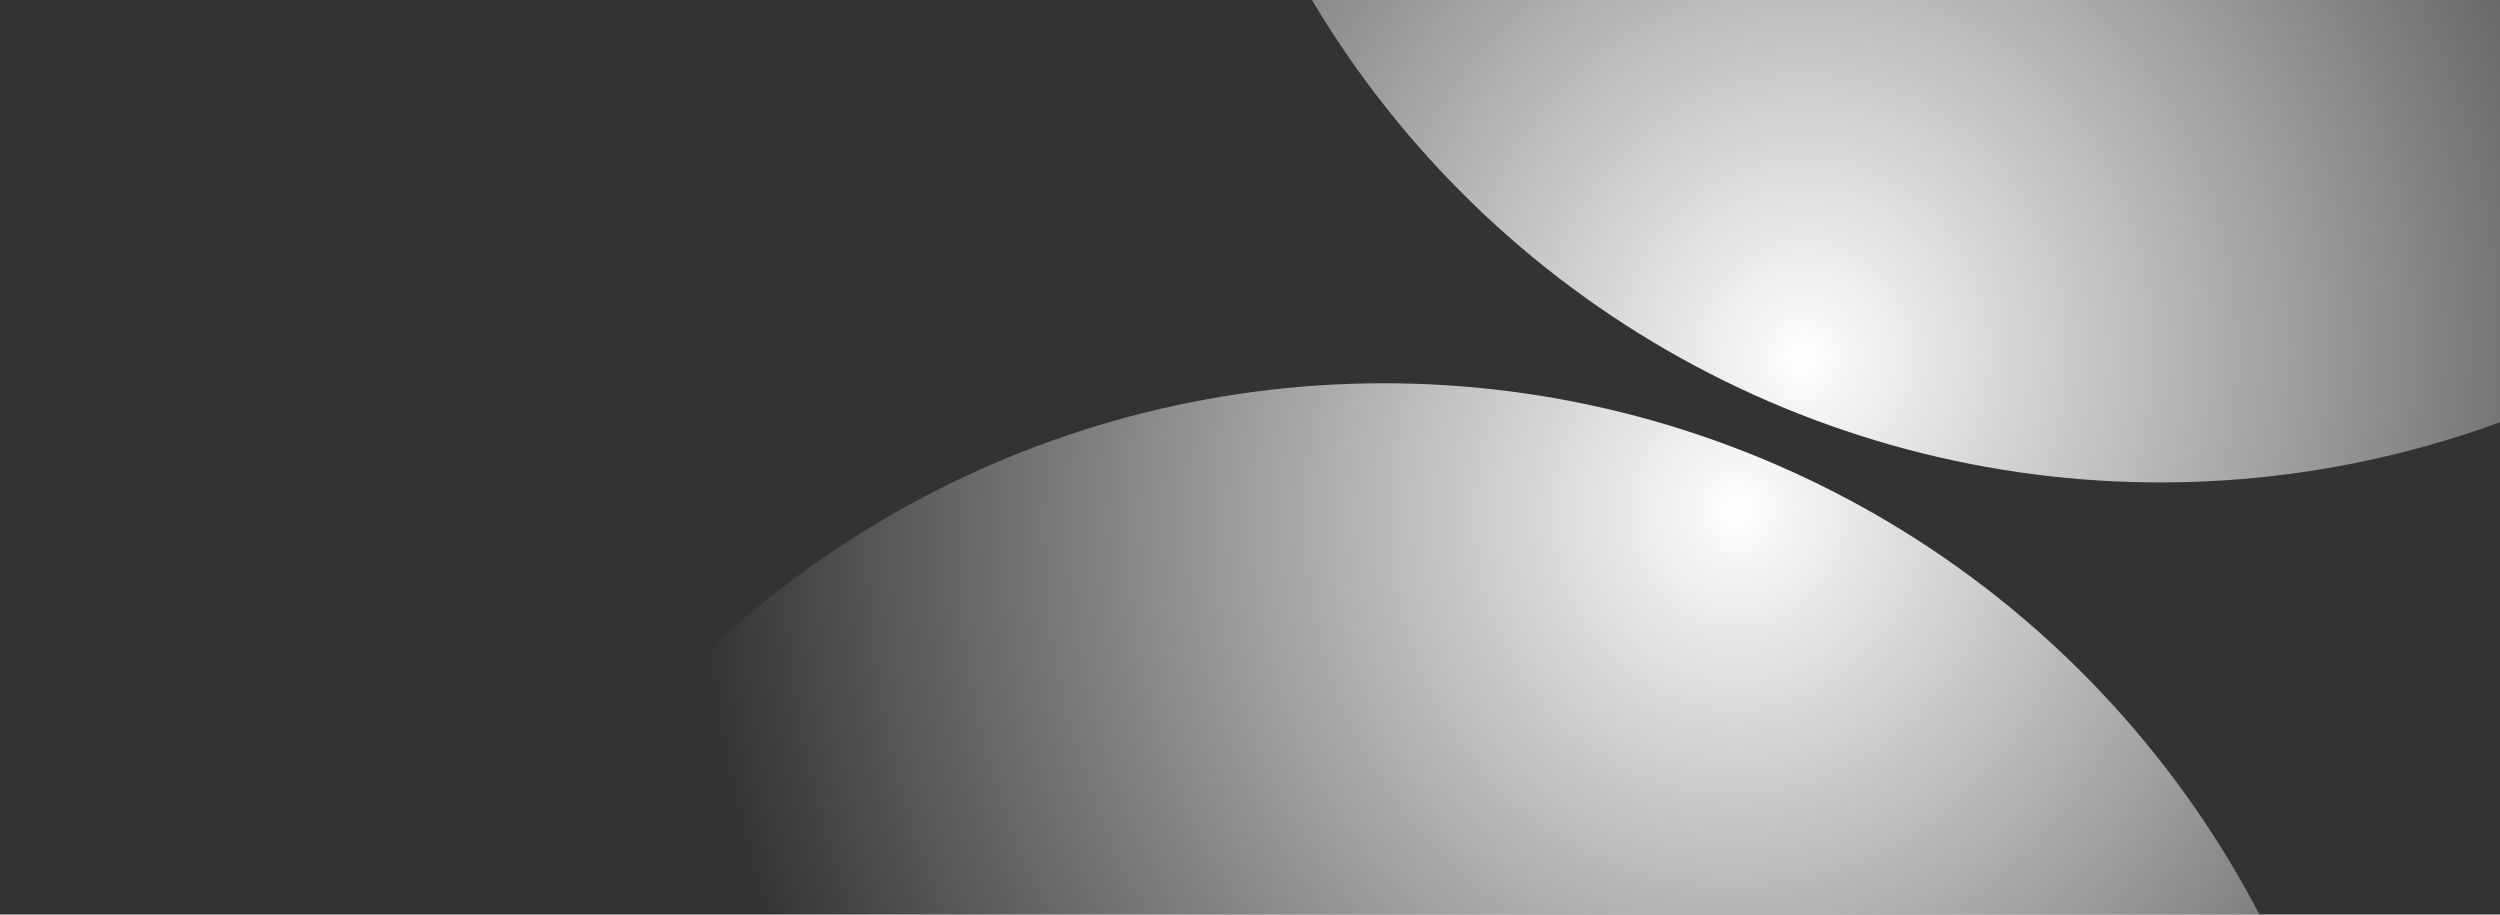
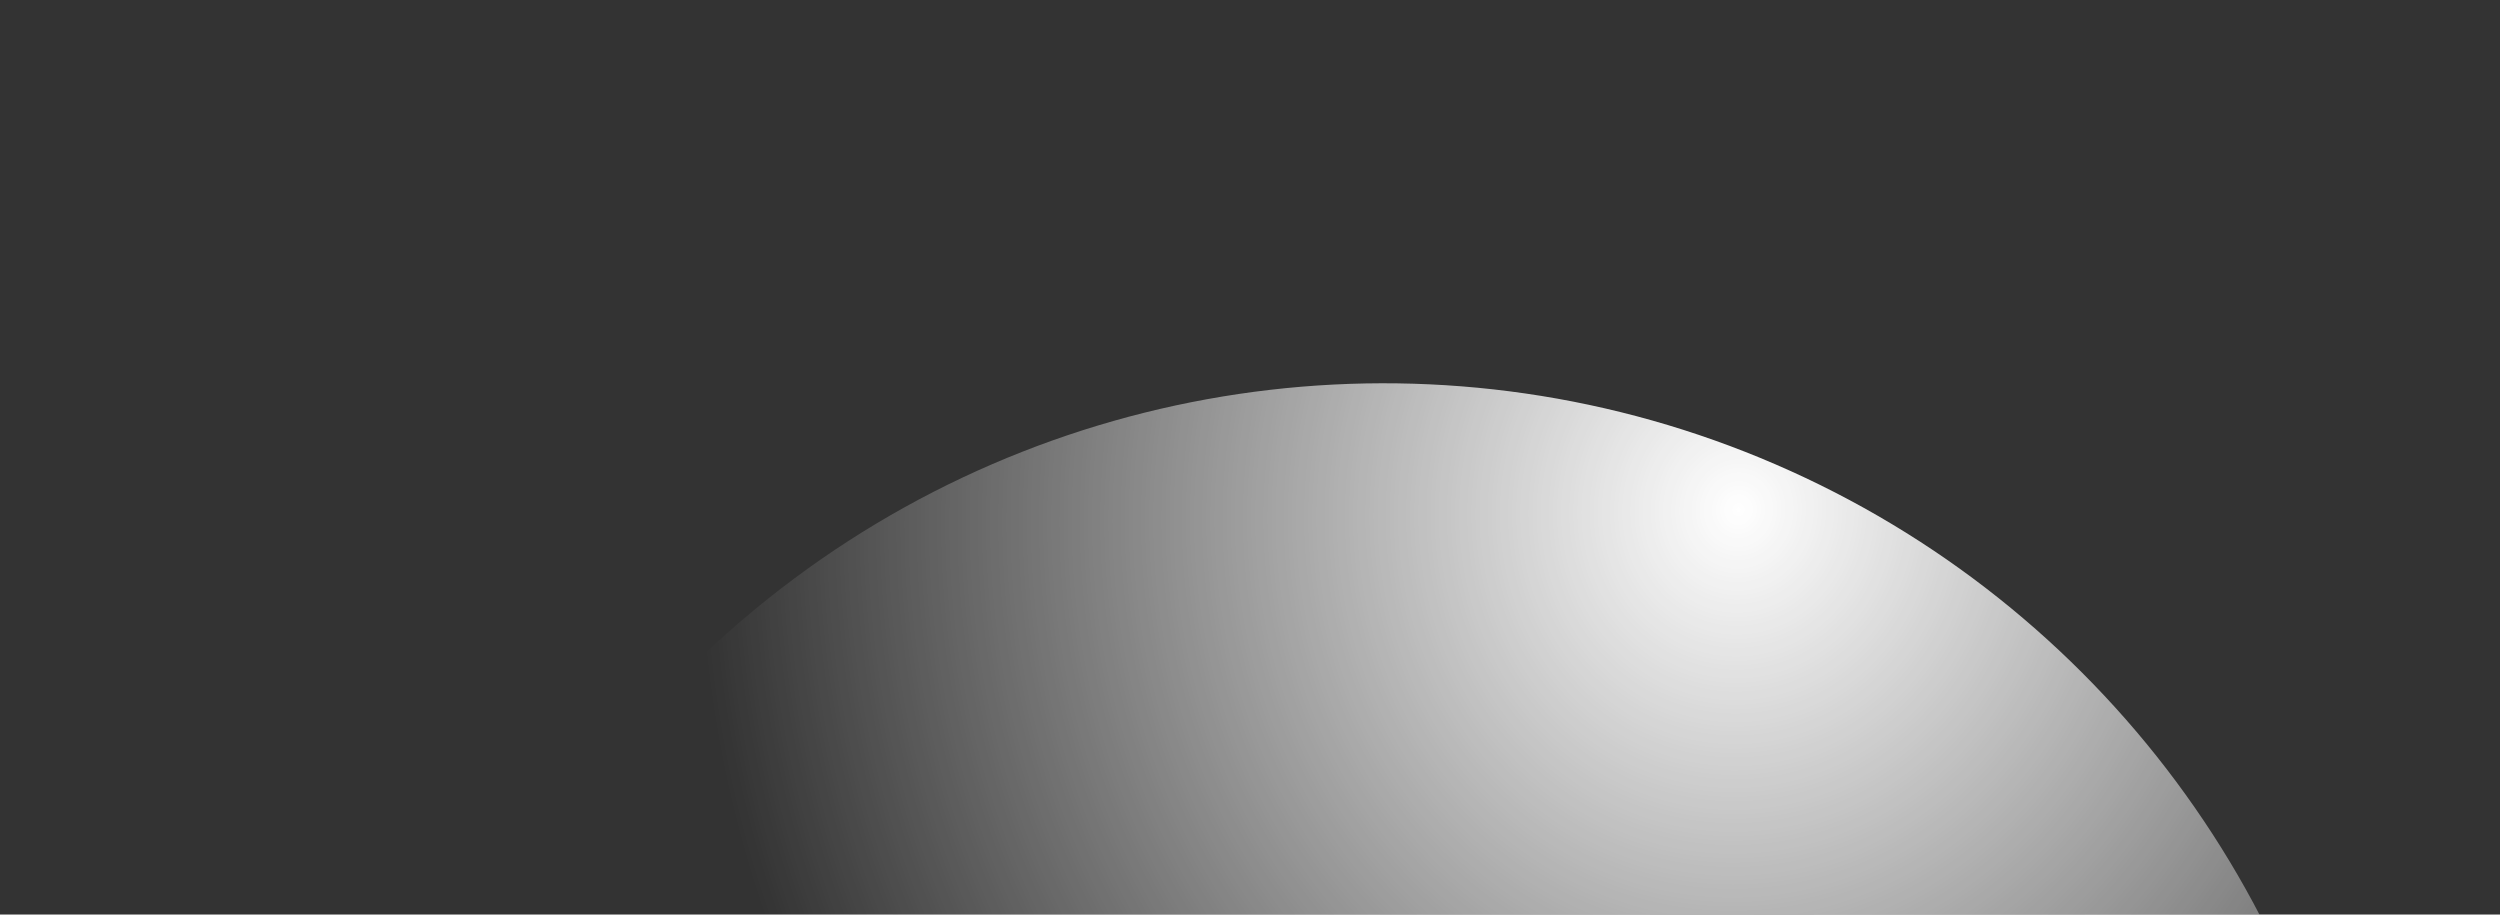
<svg xmlns="http://www.w3.org/2000/svg" width="1006" height="368" viewBox="0 0 1006 368" fill="none">
  <rect x="0" y="0" width="1006" height="368" fill="#333333" stroke="none" />
  <circle cx="556.794" cy="551.58" r="397.347" transform="rotate(53.389 556.794 551.58)" fill="url(#paint0_radial_84_262)" />
-   <circle cx="869.368" cy="-203.222" r="397.347" transform="rotate(-126.611 869.368 -203.222)" fill="url(#paint1_radial_84_262)" />
  <defs>
    <radialGradient id="paint0_radial_84_262" cx="0" cy="0" r="1" gradientUnits="userSpaceOnUse" gradientTransform="translate(363.797 228.026) rotate(49.554) scale(682.496 631.349)">
      <stop stop-color="white" />
      <stop offset="0.666" stop-color="white" stop-opacity="0" />
    </radialGradient>
    <radialGradient id="paint1_radial_84_262" cx="0" cy="0" r="1" gradientUnits="userSpaceOnUse" gradientTransform="translate(676.371 -526.776) rotate(49.554) scale(682.496 631.349)">
      <stop stop-color="white" />
      <stop offset="0.666" stop-color="white" stop-opacity="0" />
    </radialGradient>
  </defs>
</svg>